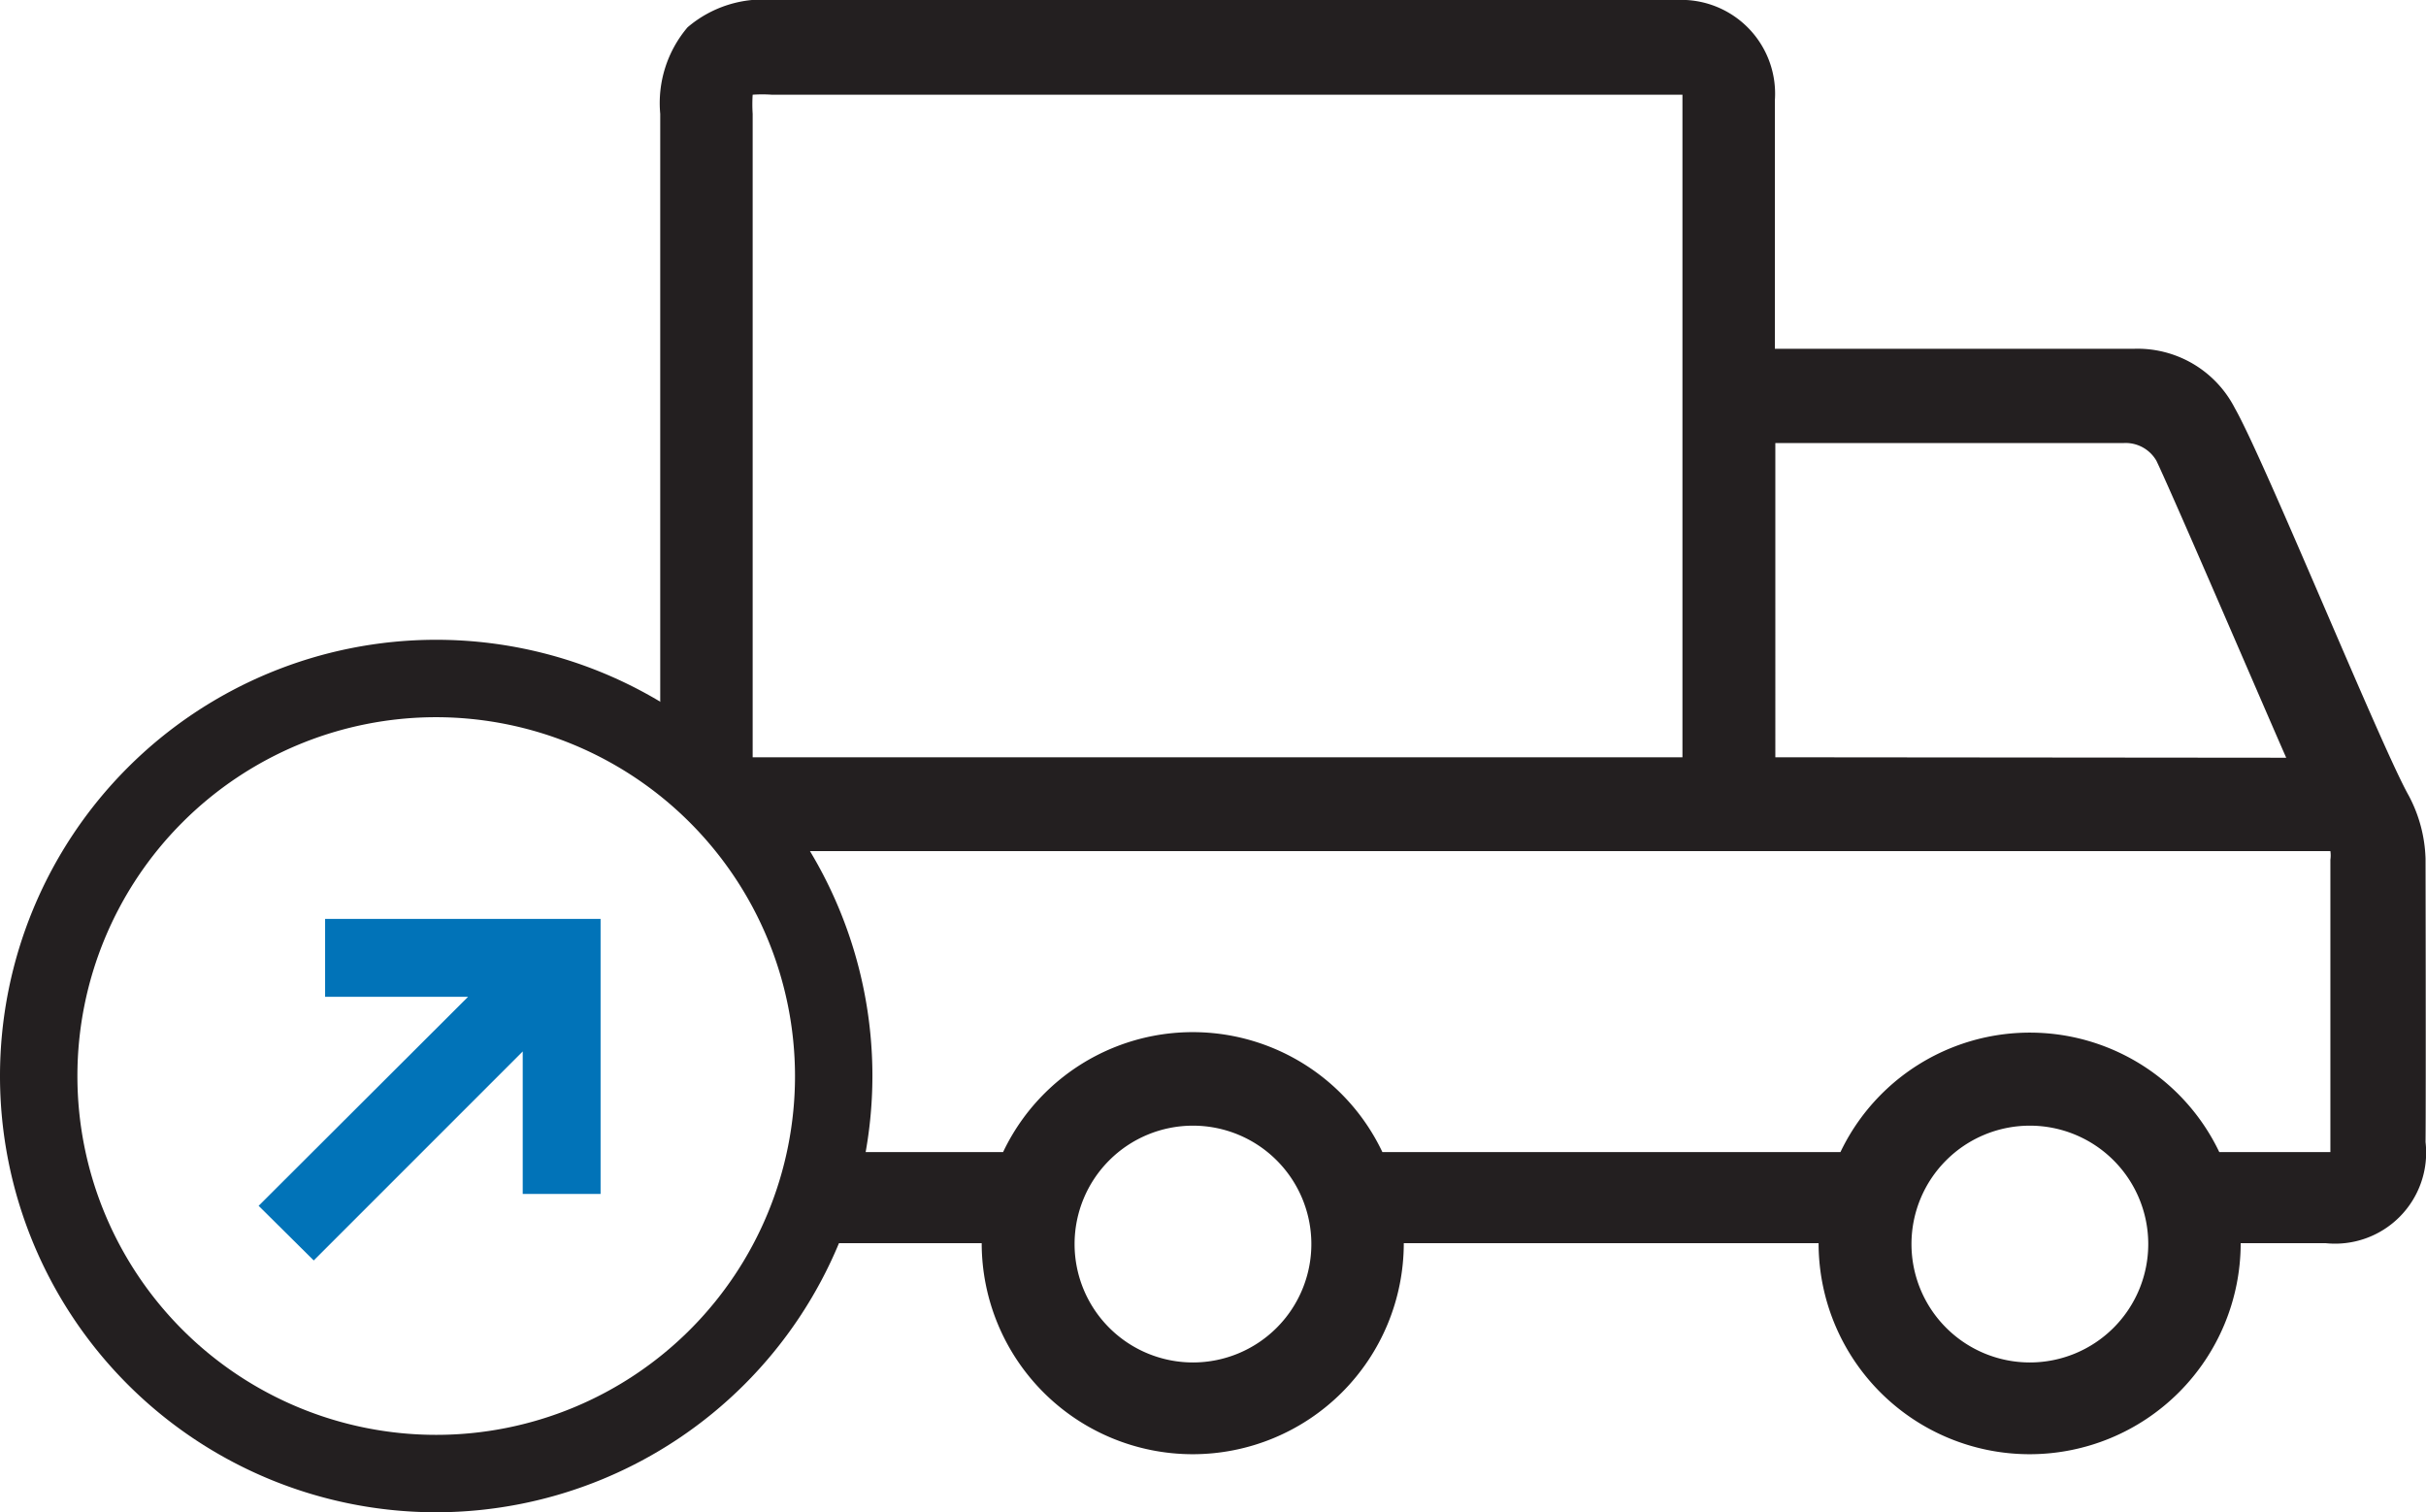
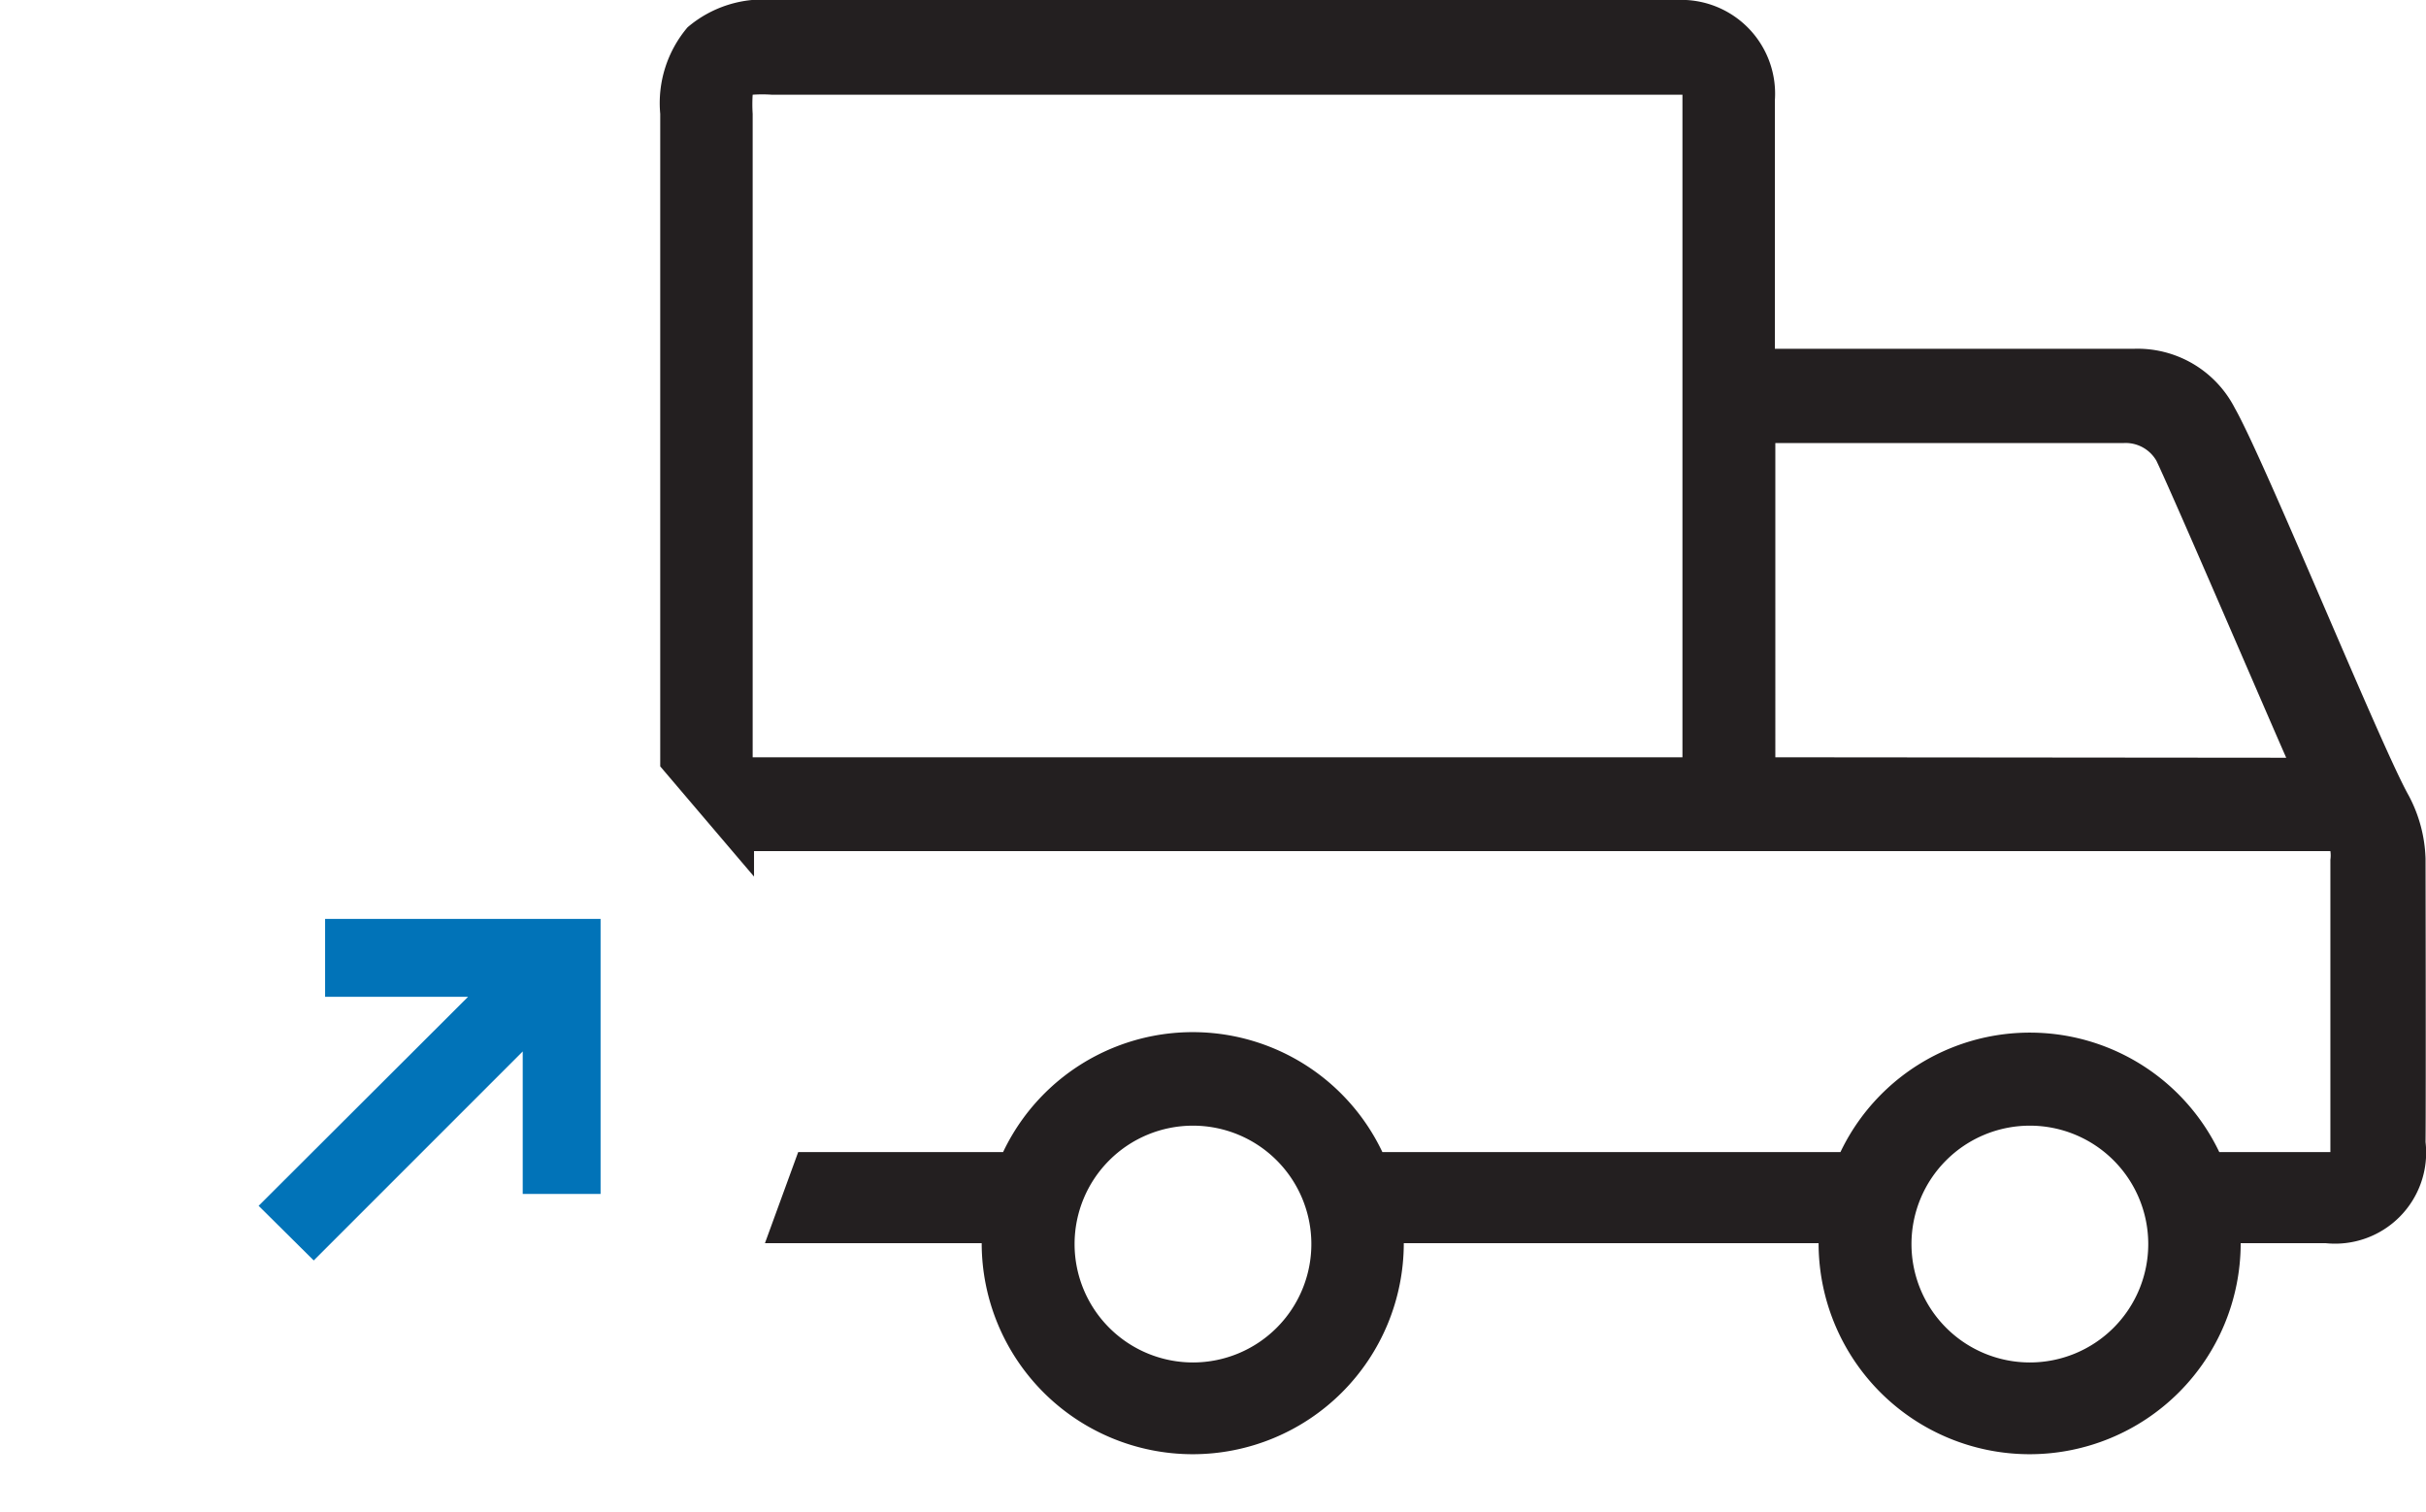
<svg xmlns="http://www.w3.org/2000/svg" class="icon-truck-2" viewBox="0 0 53.28 33.21">
  <title>icone_truck</title>
  <g id="Layer_2" data-name="Layer 2">
    <g id="Layer_1-2" data-name="Layer 1">
      <path style="fill:#231f20;" d="M53.27,18.86a3.14,3.14,0,0,0-.37-1.39c-.61-1.08-3.15-7.33-3.82-8.51a2.4,2.4,0,0,0-2.23-1.3c-1.69,0-7.87,0-7.87,0V2.2A2.06,2.06,0,0,0,36.82,0H17a2.55,2.55,0,0,0-1.9.6,2.57,2.57,0,0,0-.6,1.9V16.83l2.06,2.42v-.56H51.18a.67.67,0,0,1,0,.19c0,.21,0,5.42,0,6.27,0,.07,0,.12,0,.15H48.74a4.61,4.61,0,0,0-8.32,0H30.36a4.61,4.61,0,0,0-8.33,0h-4.5l-.73,2h4.76a4.63,4.63,0,0,0,9.27,0h9.11a4.63,4.63,0,0,0,9.27,0h1.86a2,2,0,0,0,2.2-2.22C53.28,24,53.27,18.86,53.27,18.86ZM16.53,16.63V2.5a3.28,3.28,0,0,1,0-.42,3.05,3.05,0,0,1,.42,0h20s0,.11,0,.14V16.63Zm22.46,0V9.73h7.64a.78.78,0,0,1,.73.39c.4.84,2.46,5.64,2.85,6.52ZM26.2,29.92a2.6,2.6,0,1,1,2.6-2.6A2.6,2.6,0,0,1,26.2,29.92Zm18.38,0a2.6,2.6,0,1,1,2.6-2.6A2.6,2.6,0,0,1,44.58,29.92Z" />
-       <path style="fill:#231f20;" d="M9.58,33.21a9.58,9.58,0,1,1,9.58-9.58A9.59,9.59,0,0,1,9.58,33.21Zm0-17.46a7.88,7.88,0,1,0,7.88,7.88A7.89,7.89,0,0,0,9.58,15.75Z" />
      <polygon style="fill:#0173b8;" points="7.14 20.18 7.14 21.89 10.28 21.89 5.68 26.48 6.89 27.68 11.48 23.09 11.48 26.22 13.19 26.22 13.19 20.18 7.14 20.18" />
    </g>
  </g>
</svg>